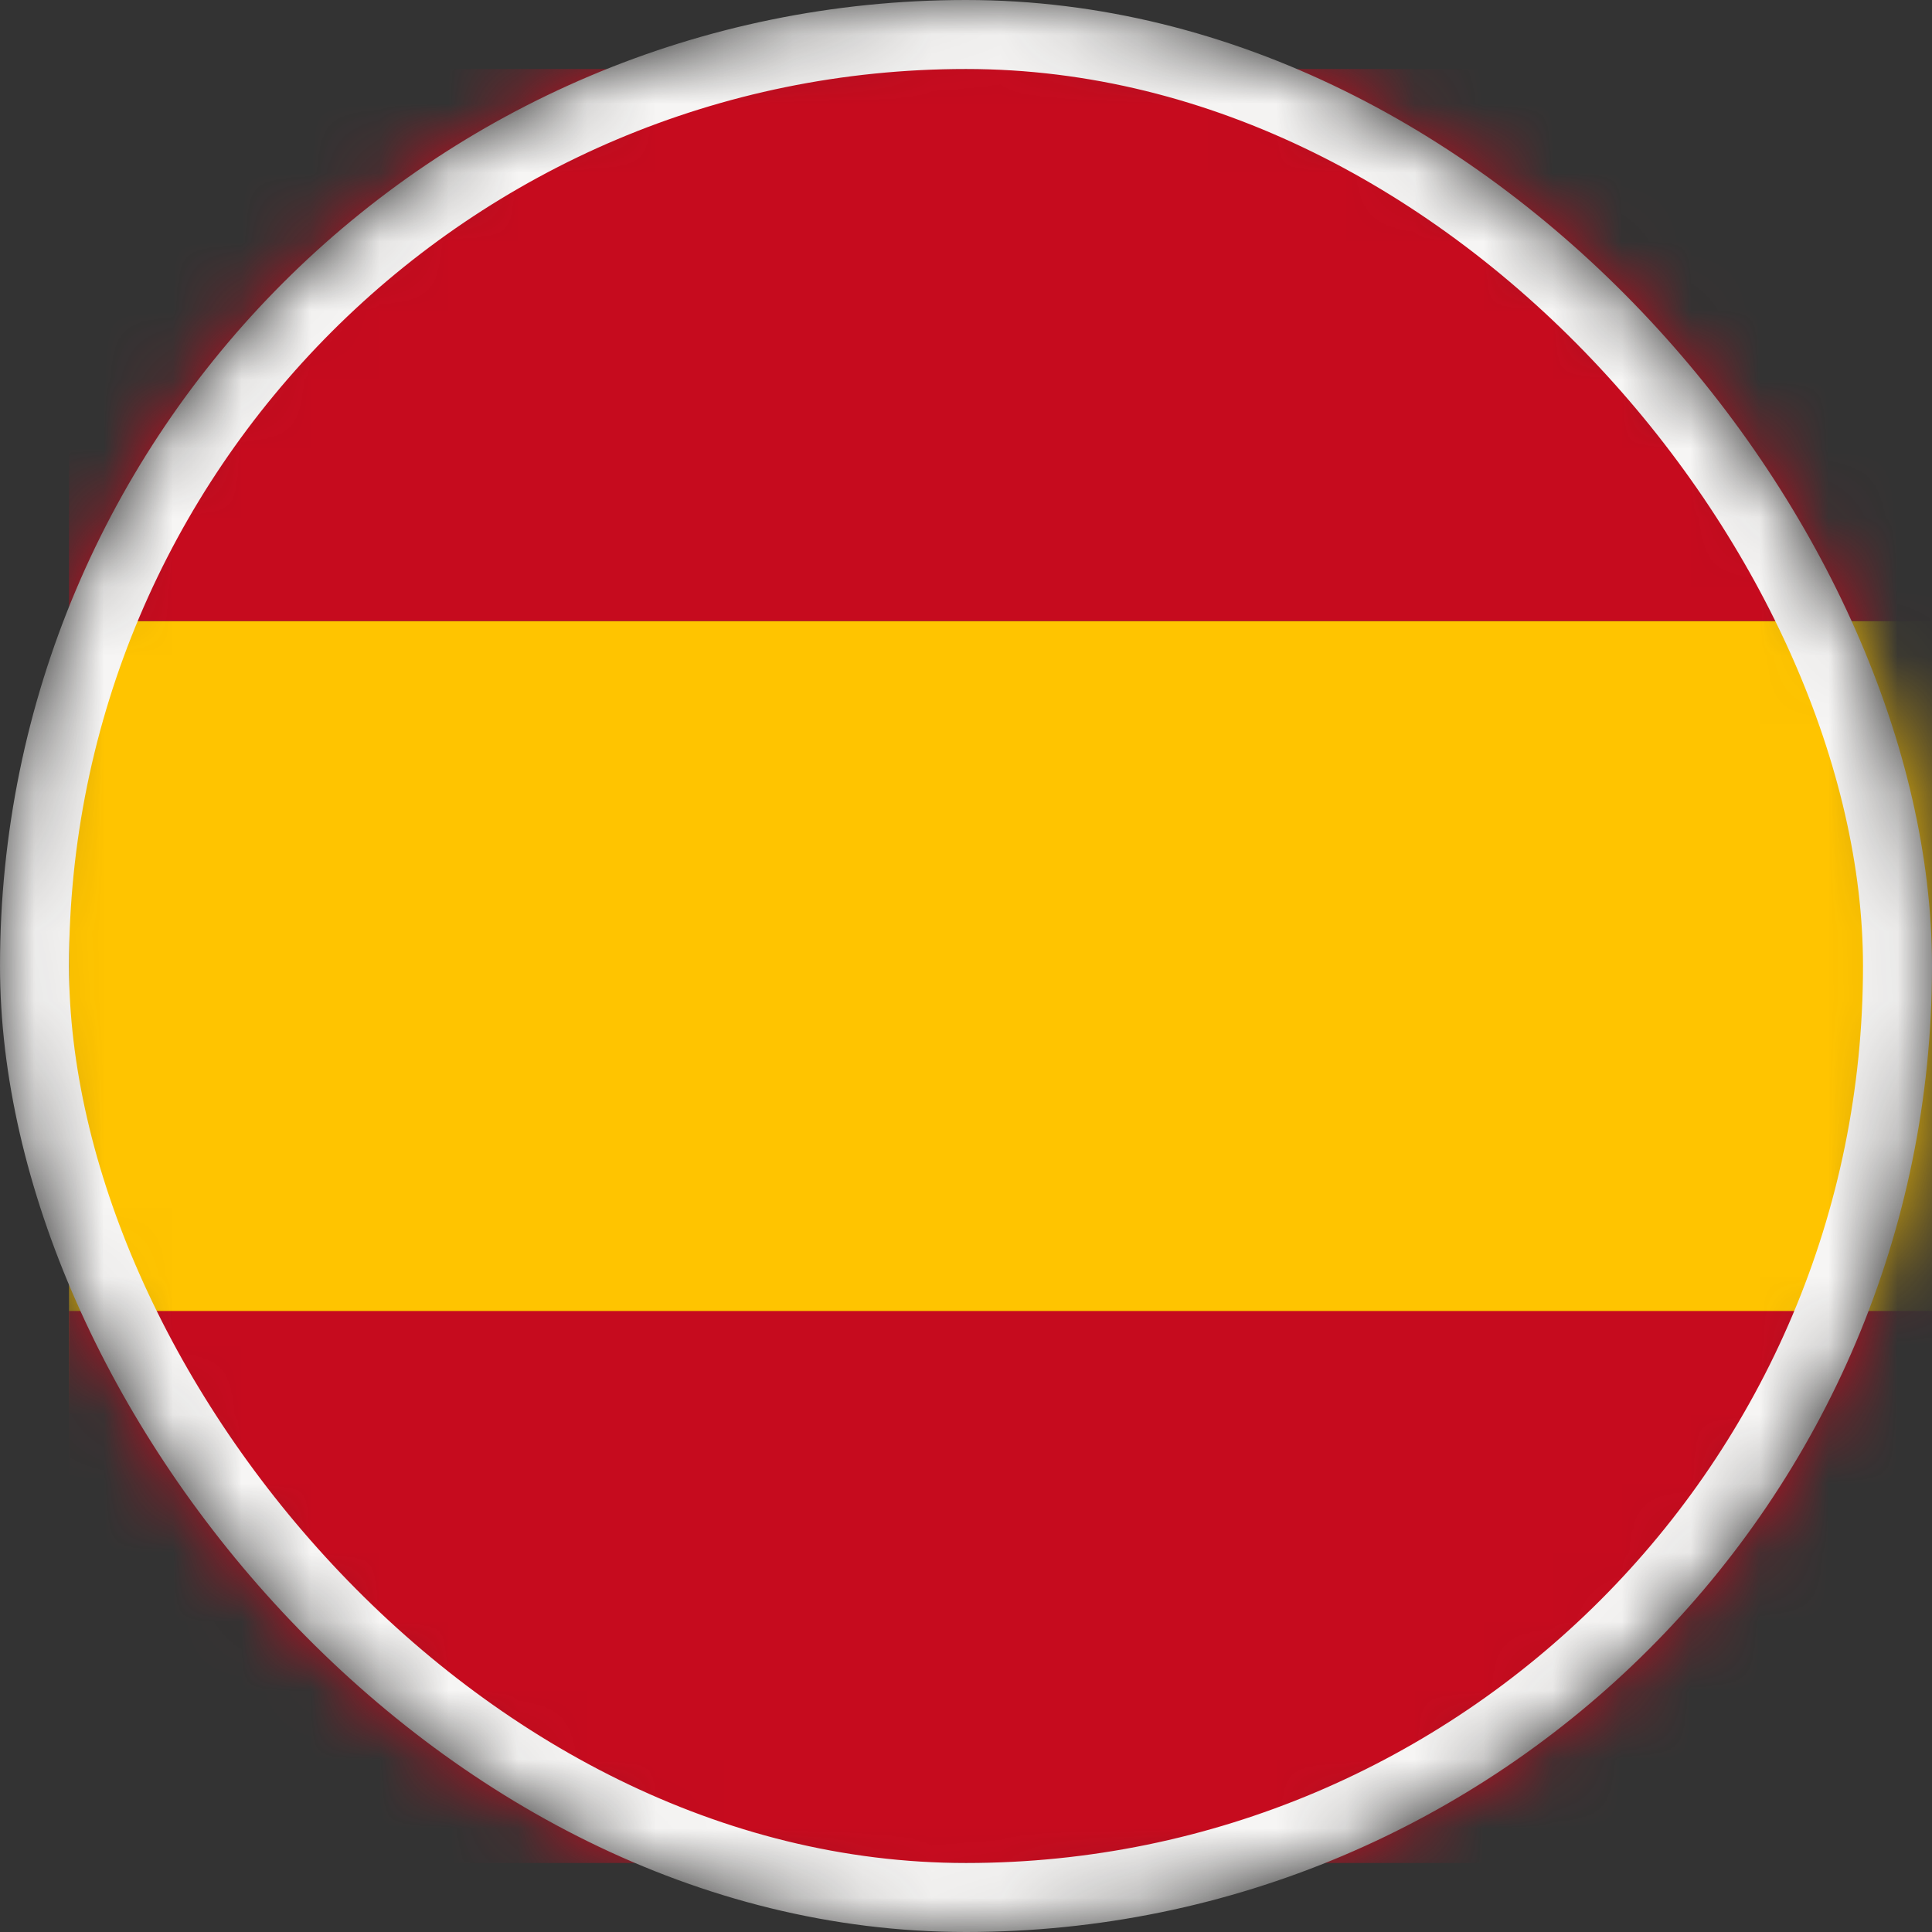
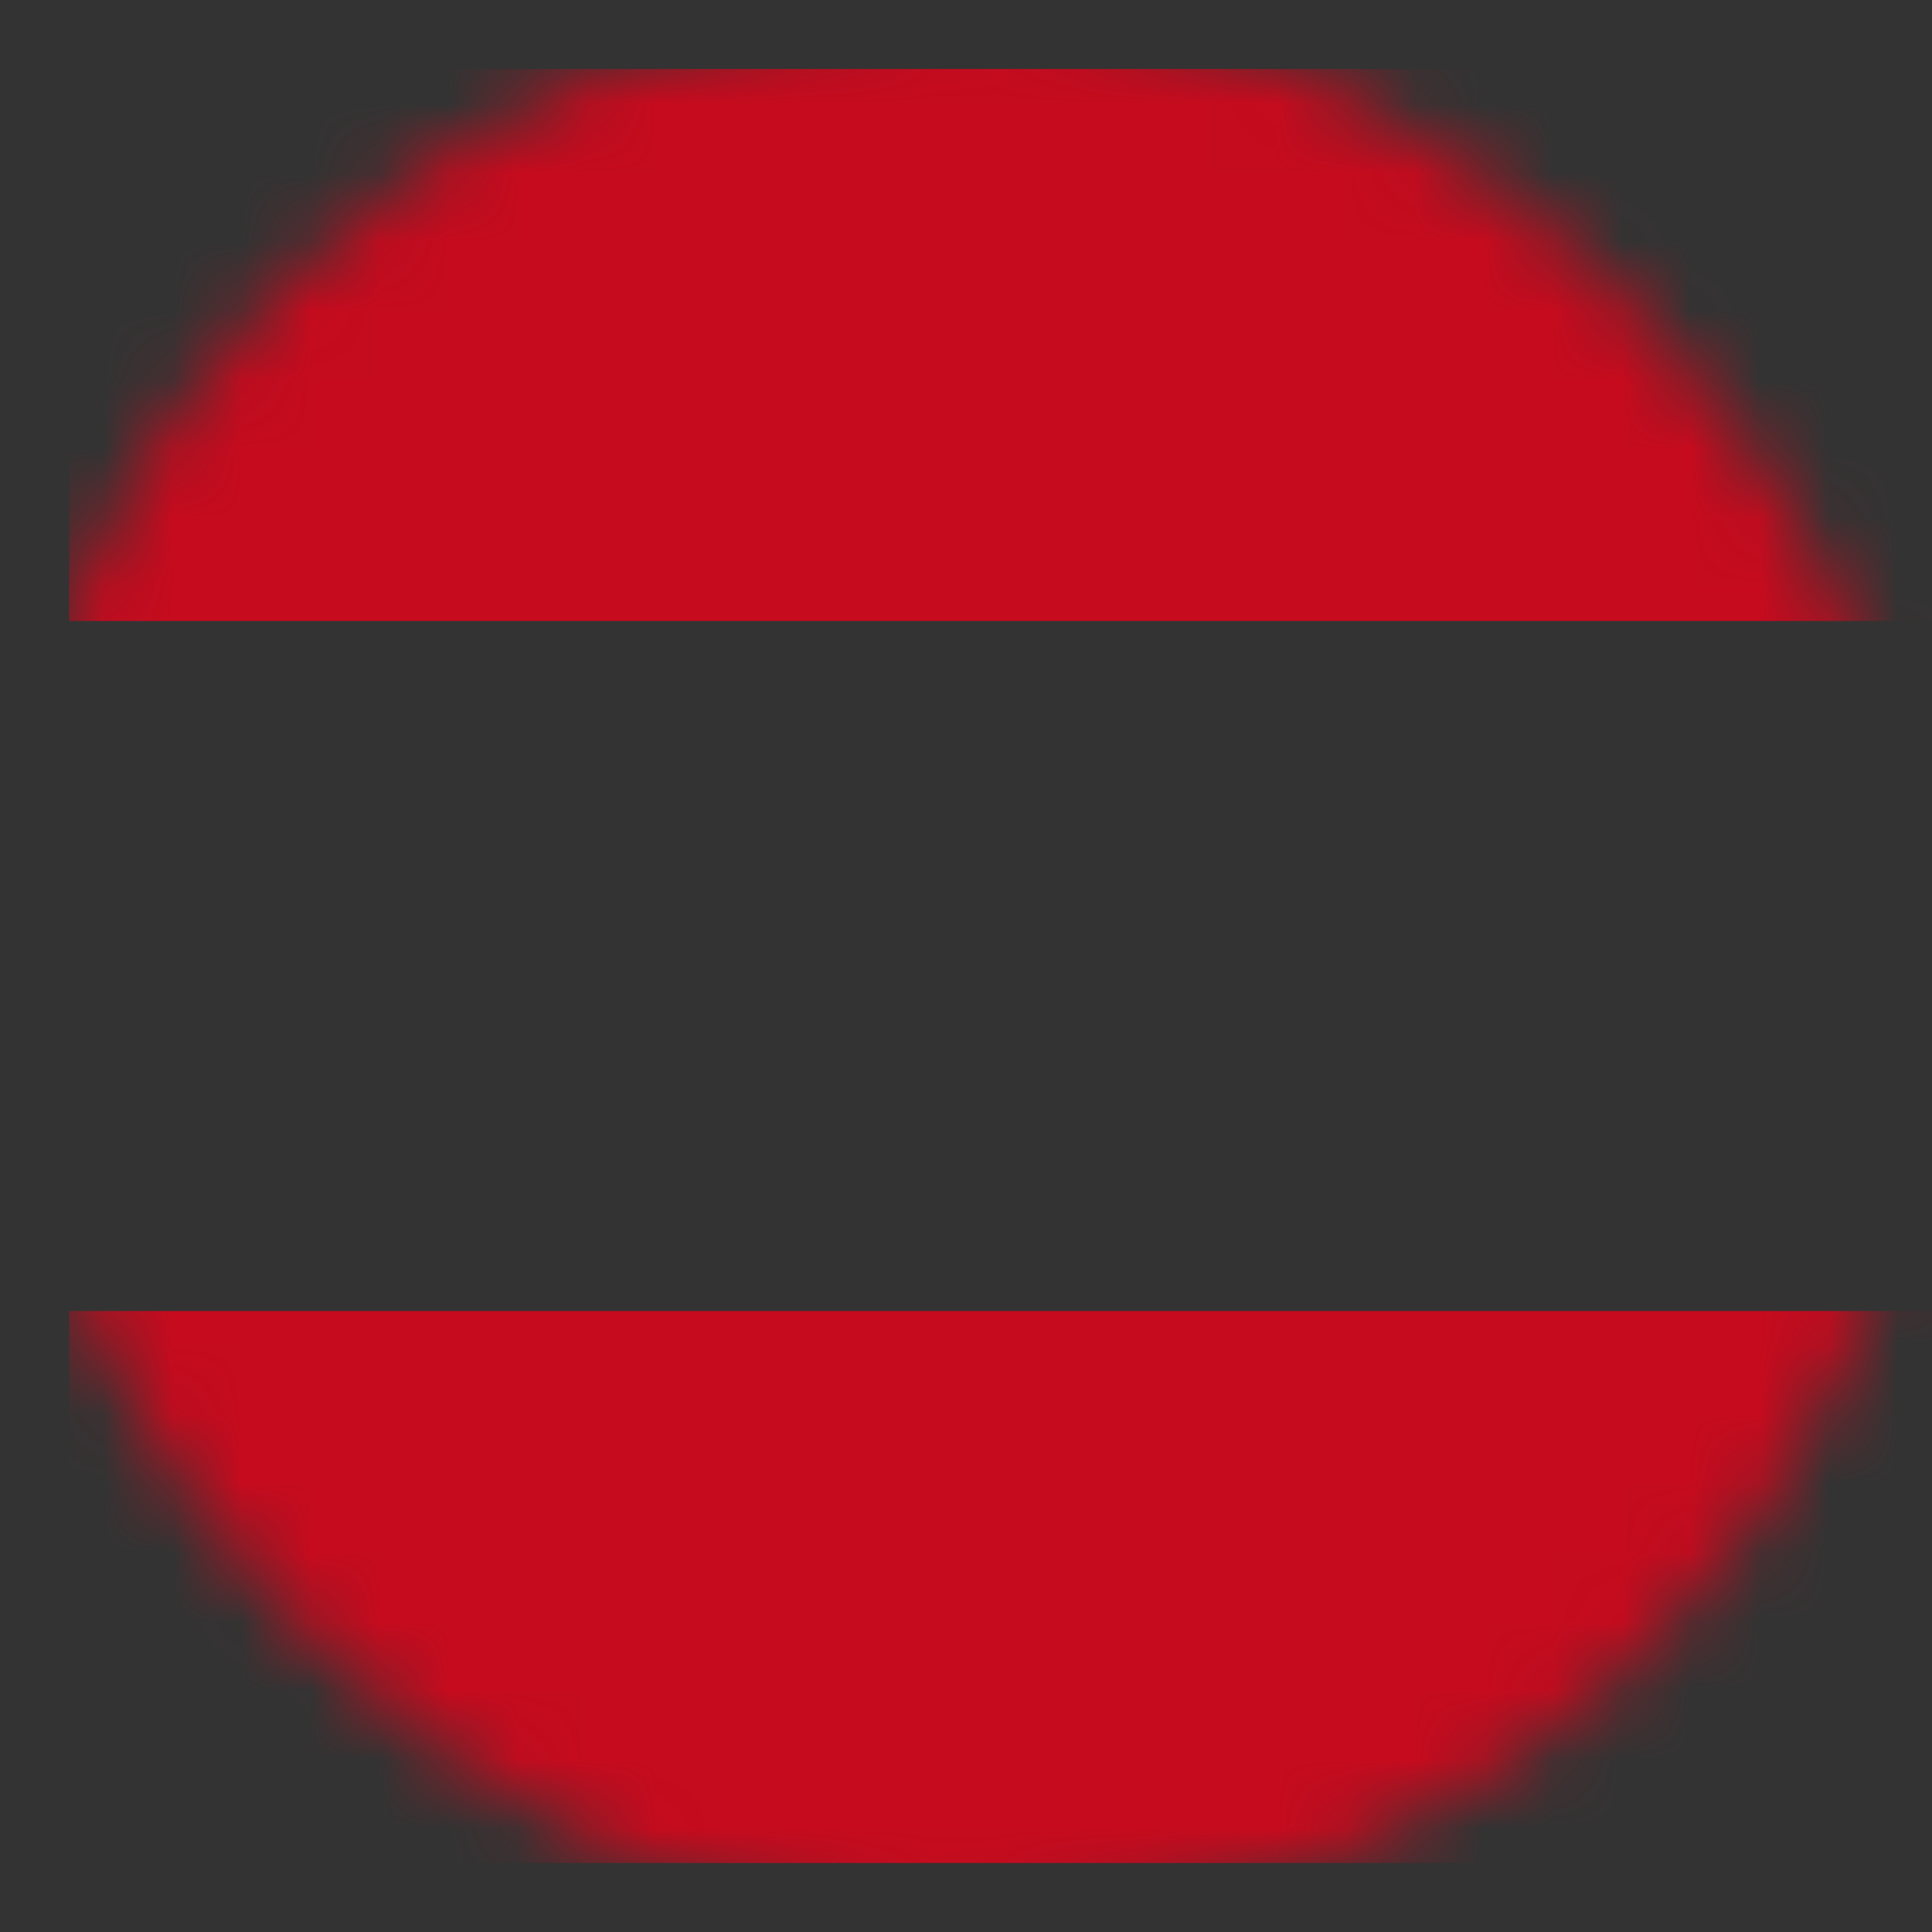
<svg xmlns="http://www.w3.org/2000/svg" fill="none" height="28" viewBox="0 0 28 28" width="28">
  <rect x="0" y="0" width="28" height="28" fill="#333333" stroke="none" />
  <mask id="a" height="28" maskUnits="userSpaceOnUse" width="28" x="0" y="0">
    <rect fill="#d9d9d9" height="28" rx="14" width="28" />
  </mask>
  <g mask="url(#a)">
-     <path d="m28 9v12h-27v-12z" fill="#ffc400" />
    <path d="m28 1v8h-27v-8zm0 18v8h-27v-8z" fill="#c60b1e" />
-     <rect height="27" rx="13.5" stroke="#f6f5f4" width="27" x=".5" y=".5" />
  </g>
</svg>